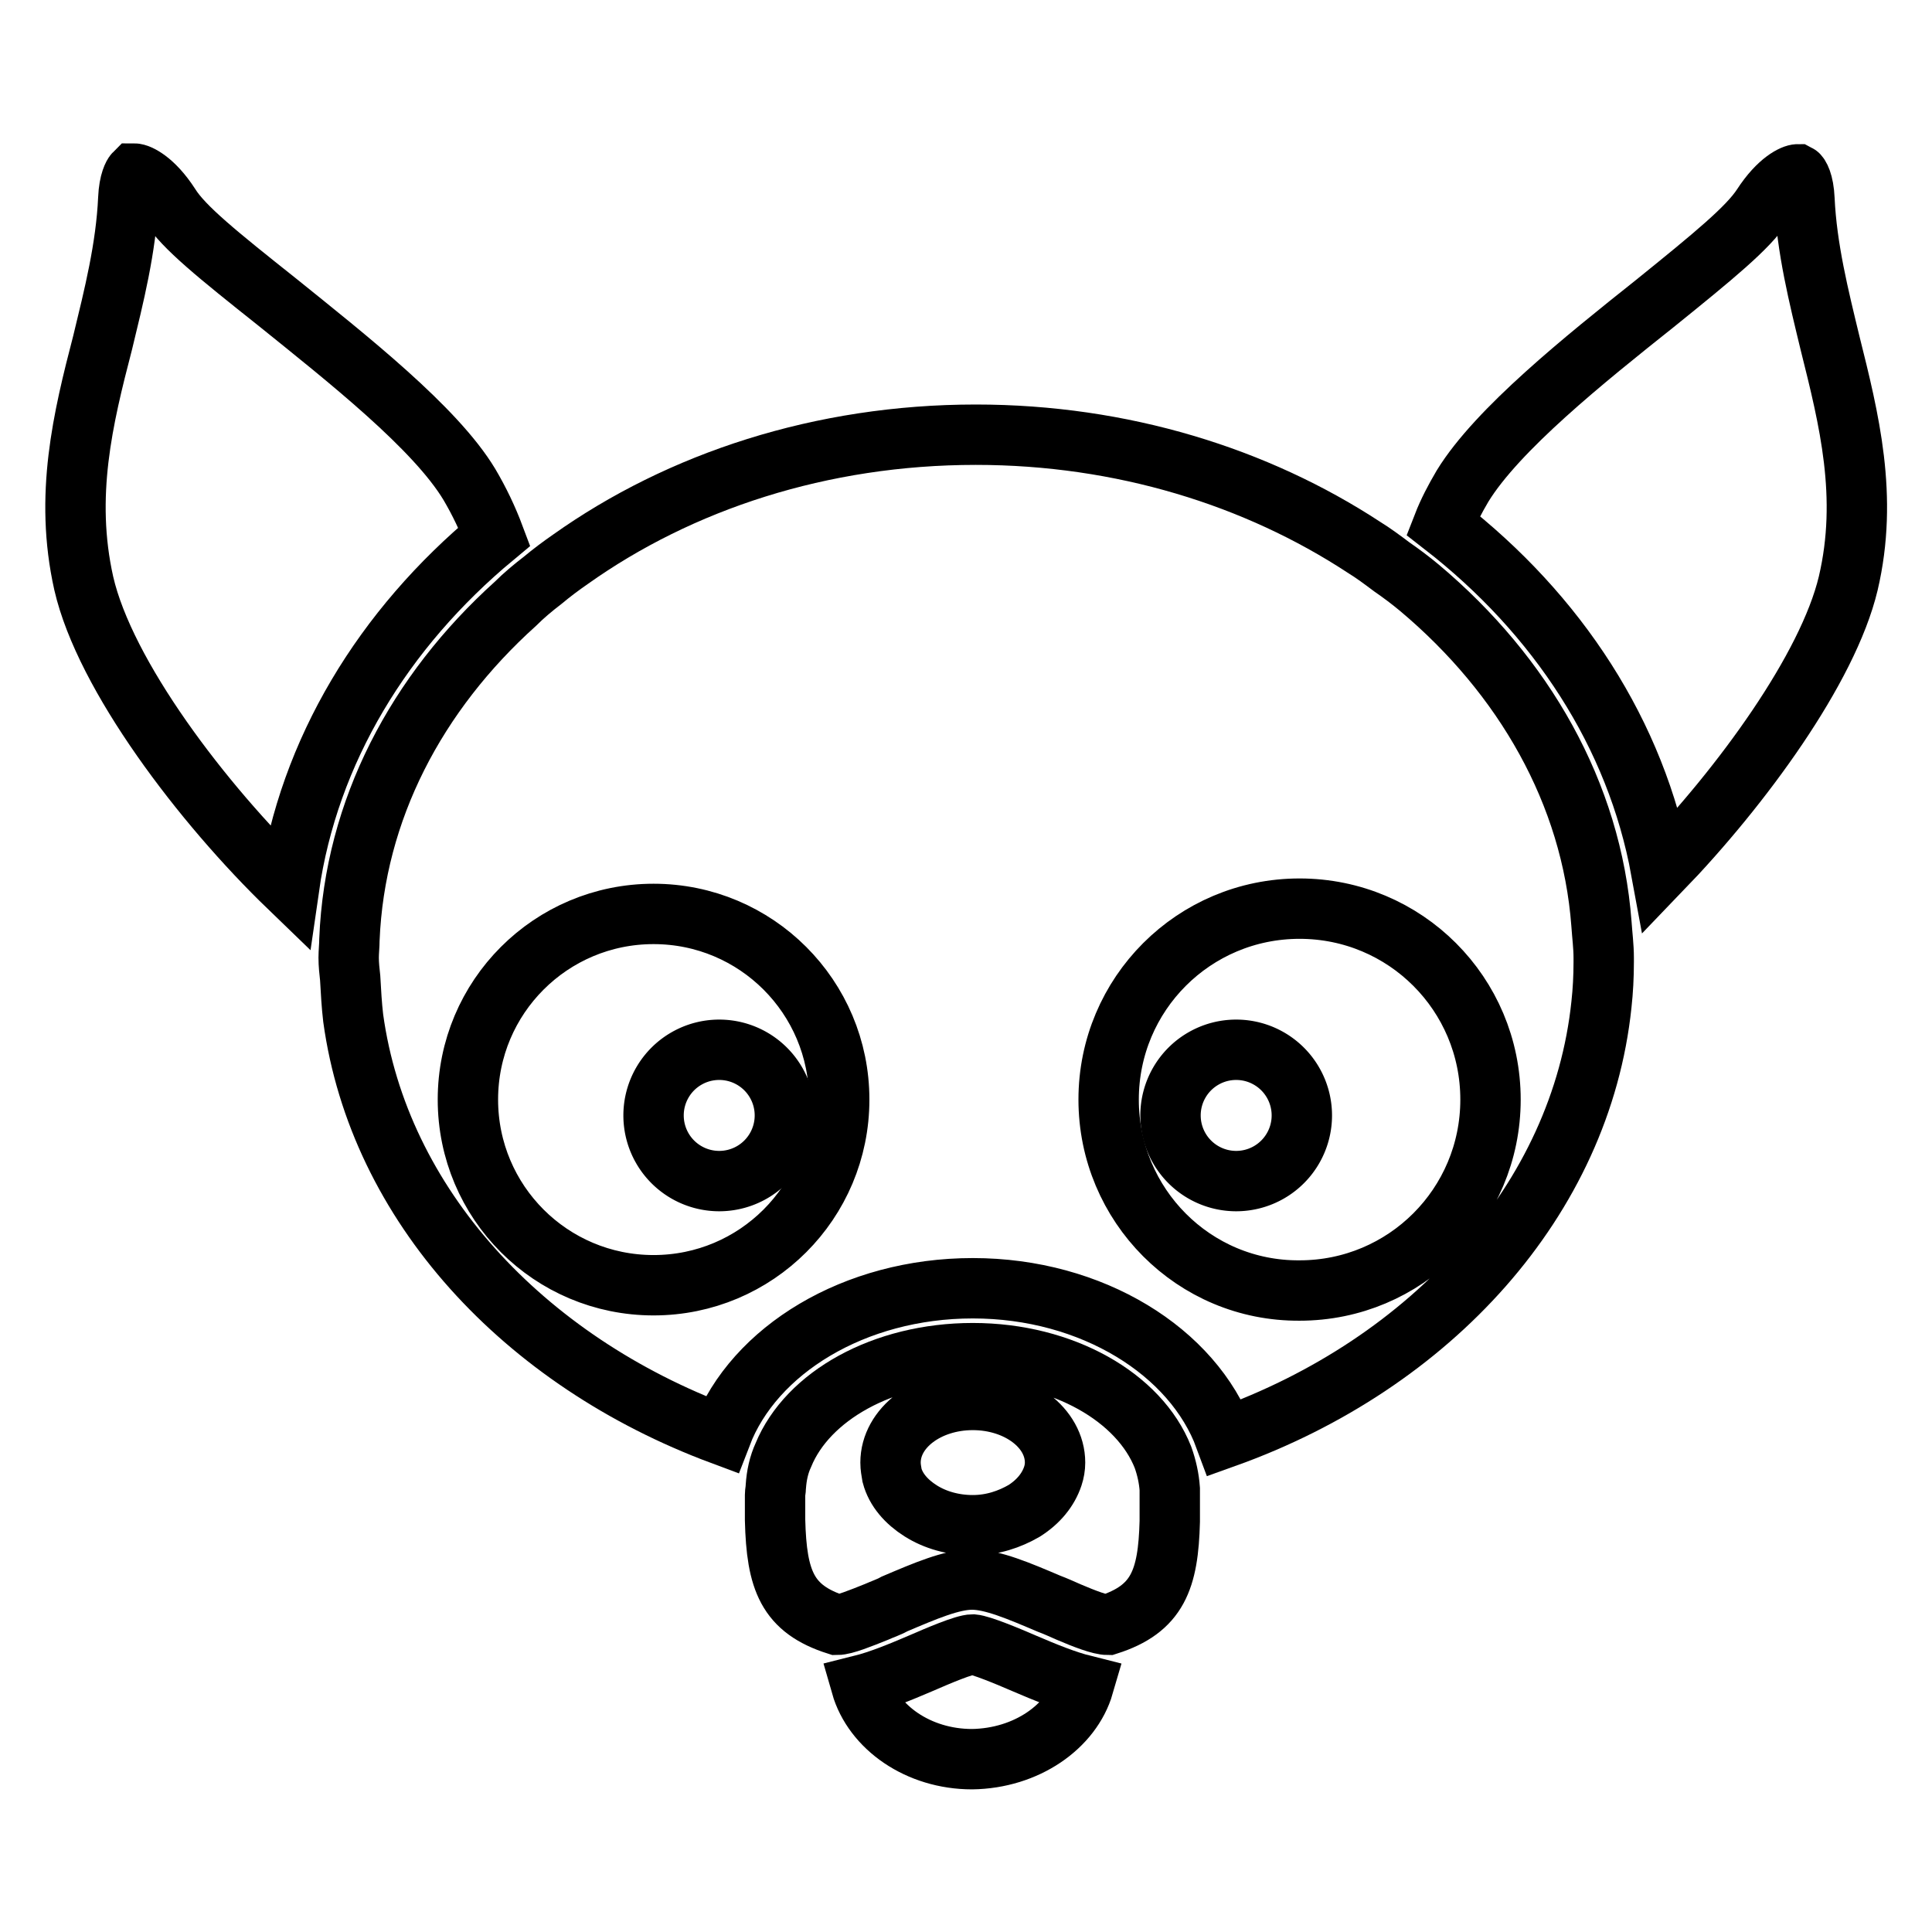
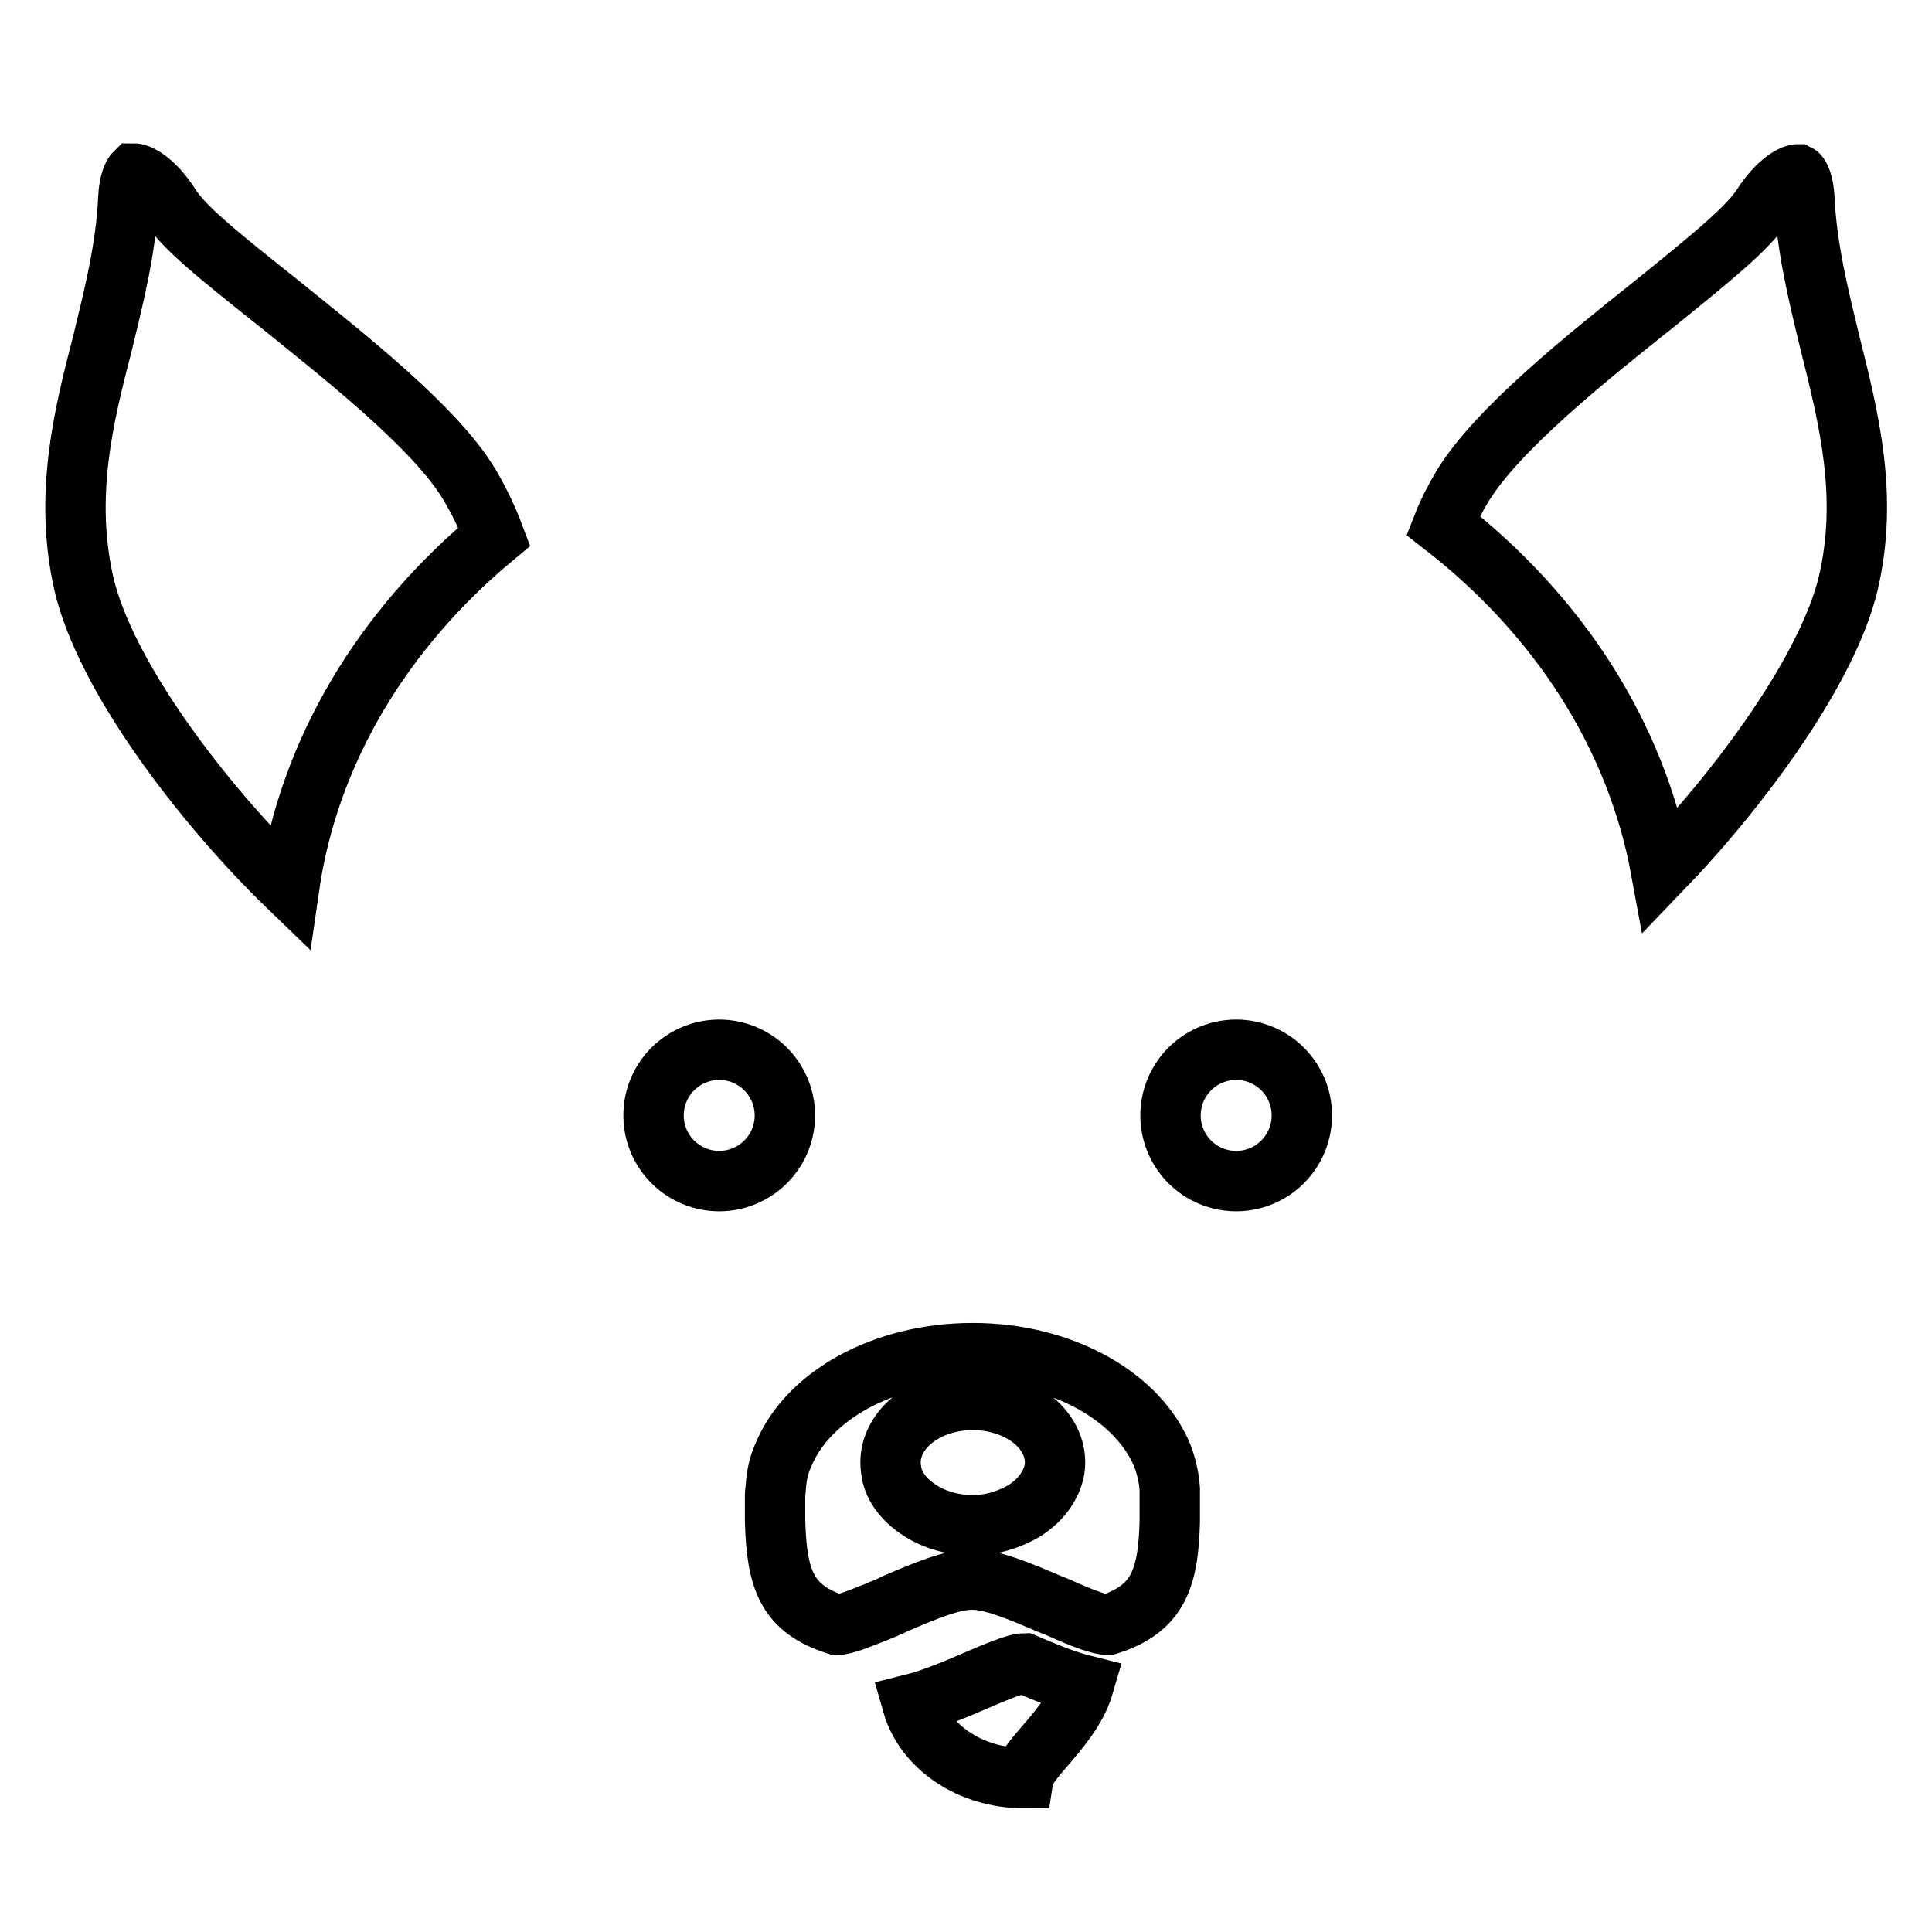
<svg xmlns="http://www.w3.org/2000/svg" version="1.1" x="0px" y="0px" viewBox="0 0 256 256" enable-background="new 0 0 256 256" xml:space="preserve">
  <g>
    <g>
      <g id="Imagenes" />
      <g id="Layer_2">
-         <path stroke-width="8" fill-opacity="0" stroke="#000000" d="M143.6,223.3c-2.4-0.6-5.1-1.7-7.9-2.9c-2.3-1-5.7-2.4-6.8-2.5c-1.1,0-4.6,1.5-6.9,2.5c-2.8,1.2-5.5,2.3-7.9,2.9c1.6,5.6,7.6,9.8,14.7,9.8C136,233,142,228.8,143.6,223.3z" />
+         <path stroke-width="8" fill-opacity="0" stroke="#000000" d="M143.6,223.3c-2.4-0.6-5.1-1.7-7.9-2.9c-1.1,0-4.6,1.5-6.9,2.5c-2.8,1.2-5.5,2.3-7.9,2.9c1.6,5.6,7.6,9.8,14.7,9.8C136,233,142,228.8,143.6,223.3z" />
        <path stroke-width="8" fill-opacity="0" stroke="#000000" d="M11.1,77.3c2.8,12.2,15.7,29.2,27.2,40.3c2.6-18.1,12.5-34.3,27.2-46.5c-0.9-2.4-2-4.7-3.3-6.9c-4.5-7.5-16.2-16.7-25.5-24.2c-7.8-6.2-12.4-9.9-14.2-12.8c-2.2-3.4-4.2-4.2-4.7-4.2c-0.1,0.1-0.7,1-0.8,3.3c-0.3,6.6-1.9,12.9-3.4,19.1C11,55.4,8.5,65.7,11.1,77.3z" />
        <path stroke-width="8" fill-opacity="0" stroke="#000000" d="M244.9,77.3c2.7-11.5,0.1-21.8-2.4-31.8c-1.5-6.2-3.1-12.6-3.4-19.1c-0.1-2.3-0.7-3.2-0.9-3.3c-0.5,0-2.5,0.8-4.7,4.2c-1.9,2.9-6.4,6.6-14.2,12.9c-9.3,7.4-20.9,16.7-25.5,24.2c-1,1.7-1.9,3.4-2.6,5.2c15.2,11.8,25.6,27.7,28.9,45.7C230.8,104.2,242.2,88.6,244.9,77.3z" />
-         <path stroke-width="8" fill-opacity="0" stroke="#000000" d="M162.3,190.5c27.4-9.8,47.2-31.6,49.9-57.4c0.2-1.8,0.3-3.7,0.3-5.6c0-0.2,0-0.4,0-0.6c0-1.5-0.2-3-0.3-4.5c-1.3-17.3-10.3-32.9-24.1-44.5c-1.2-1-2.4-1.9-3.7-2.8c-1.2-0.9-2.4-1.8-3.7-2.6c-14.2-9.3-32-14.9-51.4-14.9c-20.5,0-39.2,6.2-53.7,16.5c-1.3,0.9-2.5,1.8-3.7,2.8c-1.3,1-2.5,2-3.6,3.1c-13.1,11.8-21.3,27.3-22,44.5c0,0.8-0.1,1.6-0.1,2.4c0,0.9,0.1,1.8,0.2,2.7c0.1,1.8,0.2,3.6,0.4,5.3c3.4,24.7,22.5,45.4,48.8,55.2c4.3-11.2,17.6-19.4,33.3-19.4C144.7,170.7,158.1,179.1,162.3,190.5z M86.6,170.3c-13.6,0-24.6-11-24.6-24.6c0-13.6,11-24.6,24.6-24.6c13.6,0,24.6,11,24.6,24.6C111.2,159.3,100.2,170.3,86.6,170.3z M146.9,145.7c0-14,11.3-25.3,25.3-25.3c14,0,25.3,11.3,25.3,25.3c0,14-11.3,25.3-25.3,25.3C158.2,171.1,146.9,159.7,146.9,145.7z" />
        <path stroke-width="8" fill-opacity="0" stroke="#000000" d="M155,201.6c0-1.1,0-2.3,0-3.5c0-0.3,0-0.6,0-0.8c-0.1-1.4-0.4-2.8-0.9-4.2c-3.1-7.9-13.2-13.8-25.2-13.8c-11.9,0-21.9,5.7-25.1,13.5c-0.6,1.3-0.9,2.7-1,4.2c0,0.4-0.1,0.7-0.1,1.1c0,1.2,0,2.2,0,3.3c0.2,8,1.6,11.8,8.2,13.9c1,0,3.2-0.9,5.2-1.7c0.9-0.4,1.8-0.7,2.5-1.1c4-1.7,7.5-3.2,10.2-3.2c2.7,0,6.2,1.5,10.2,3.2c0.8,0.3,1.7,0.7,2.6,1.1c2.1,0.9,4.2,1.7,5.2,1.7C153.4,213.2,154.8,209.3,155,201.6z M139.5,195.6c-0.6,1.8-1.9,3.4-3.8,4.6c-1.9,1.1-4.2,1.9-6.8,1.9c-2.6,0-5-0.7-6.9-1.9c-1.9-1.2-3.3-2.8-3.8-4.7c-0.1-0.6-0.2-1.1-0.2-1.7c0-4.6,4.9-8.3,10.9-8.3c6,0,10.9,3.7,10.9,8.3C139.8,194.4,139.7,195,139.5,195.6z" />
        <path stroke-width="8" fill-opacity="0" stroke="#000000" d="M86.6 147.8a8.7 8.7 0 1 0 17.4 0a8.7 8.7 0 1 0 -17.4 0z" />
        <path stroke-width="8" fill-opacity="0" stroke="#000000" d="M155.1 147.8a8.7 8.7 0 1 0 17.4 0a8.7 8.7 0 1 0 -17.4 0z" />
      </g>
    </g>
  </g>
</svg>